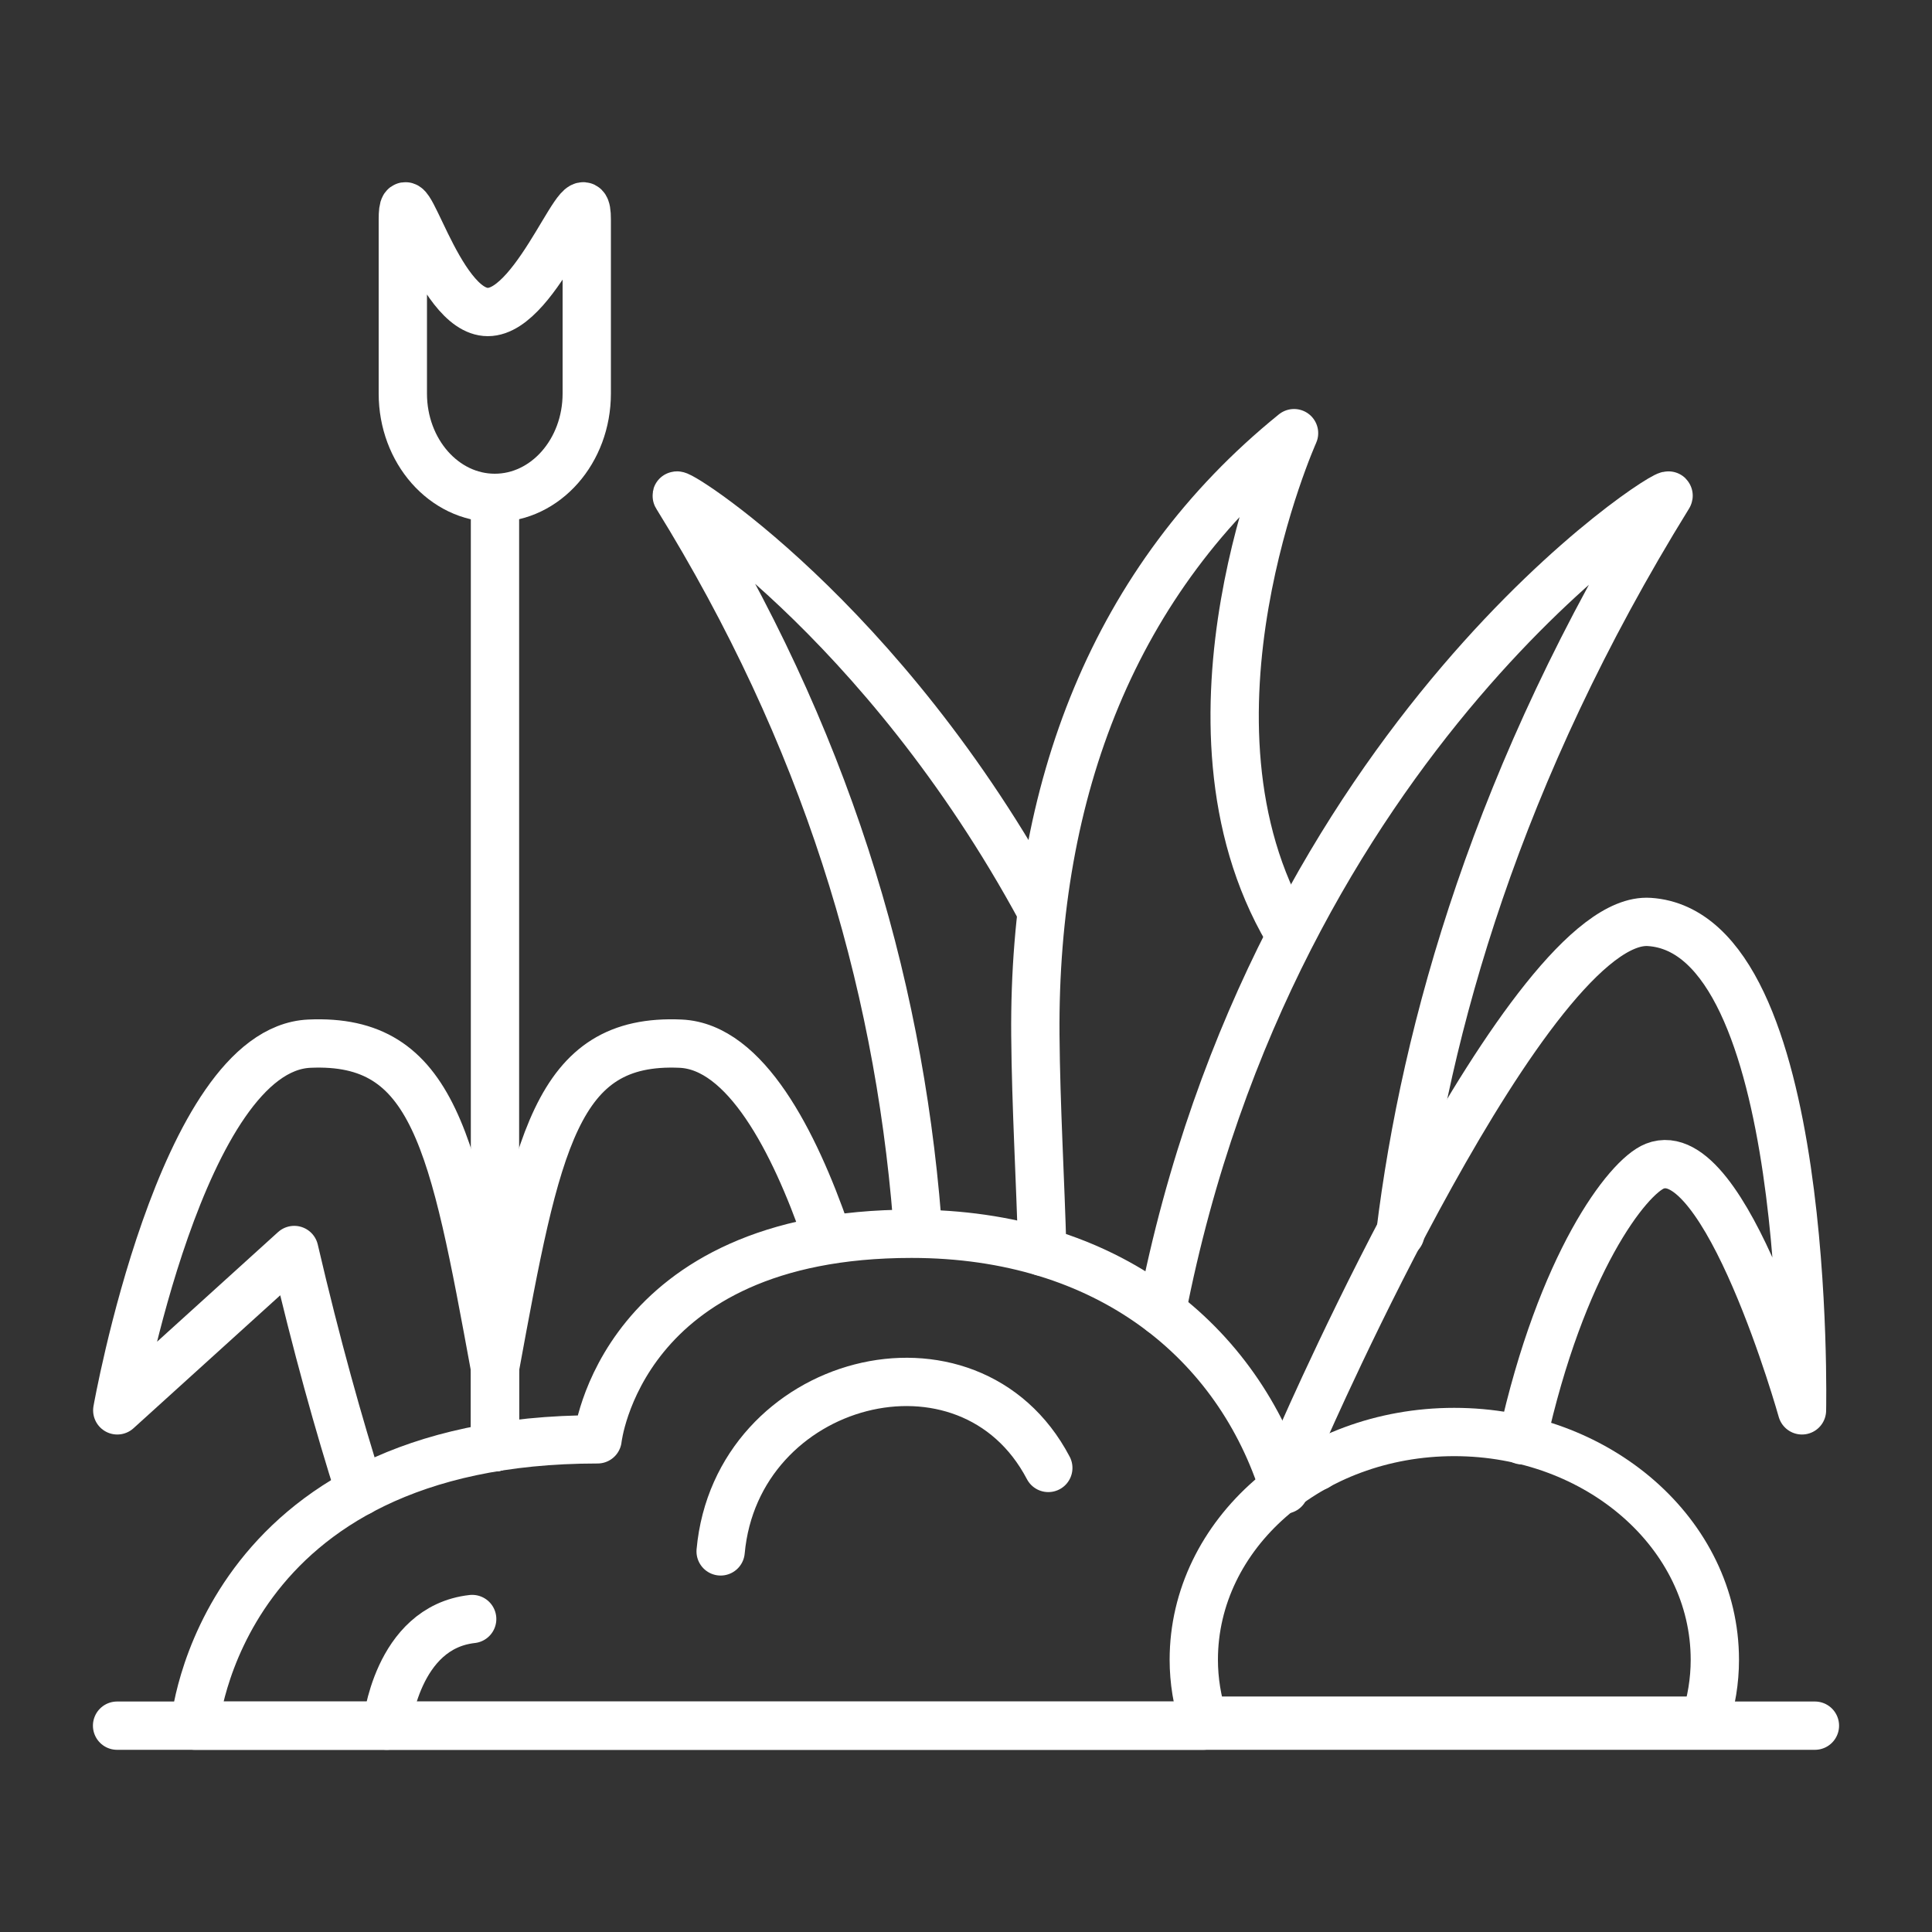
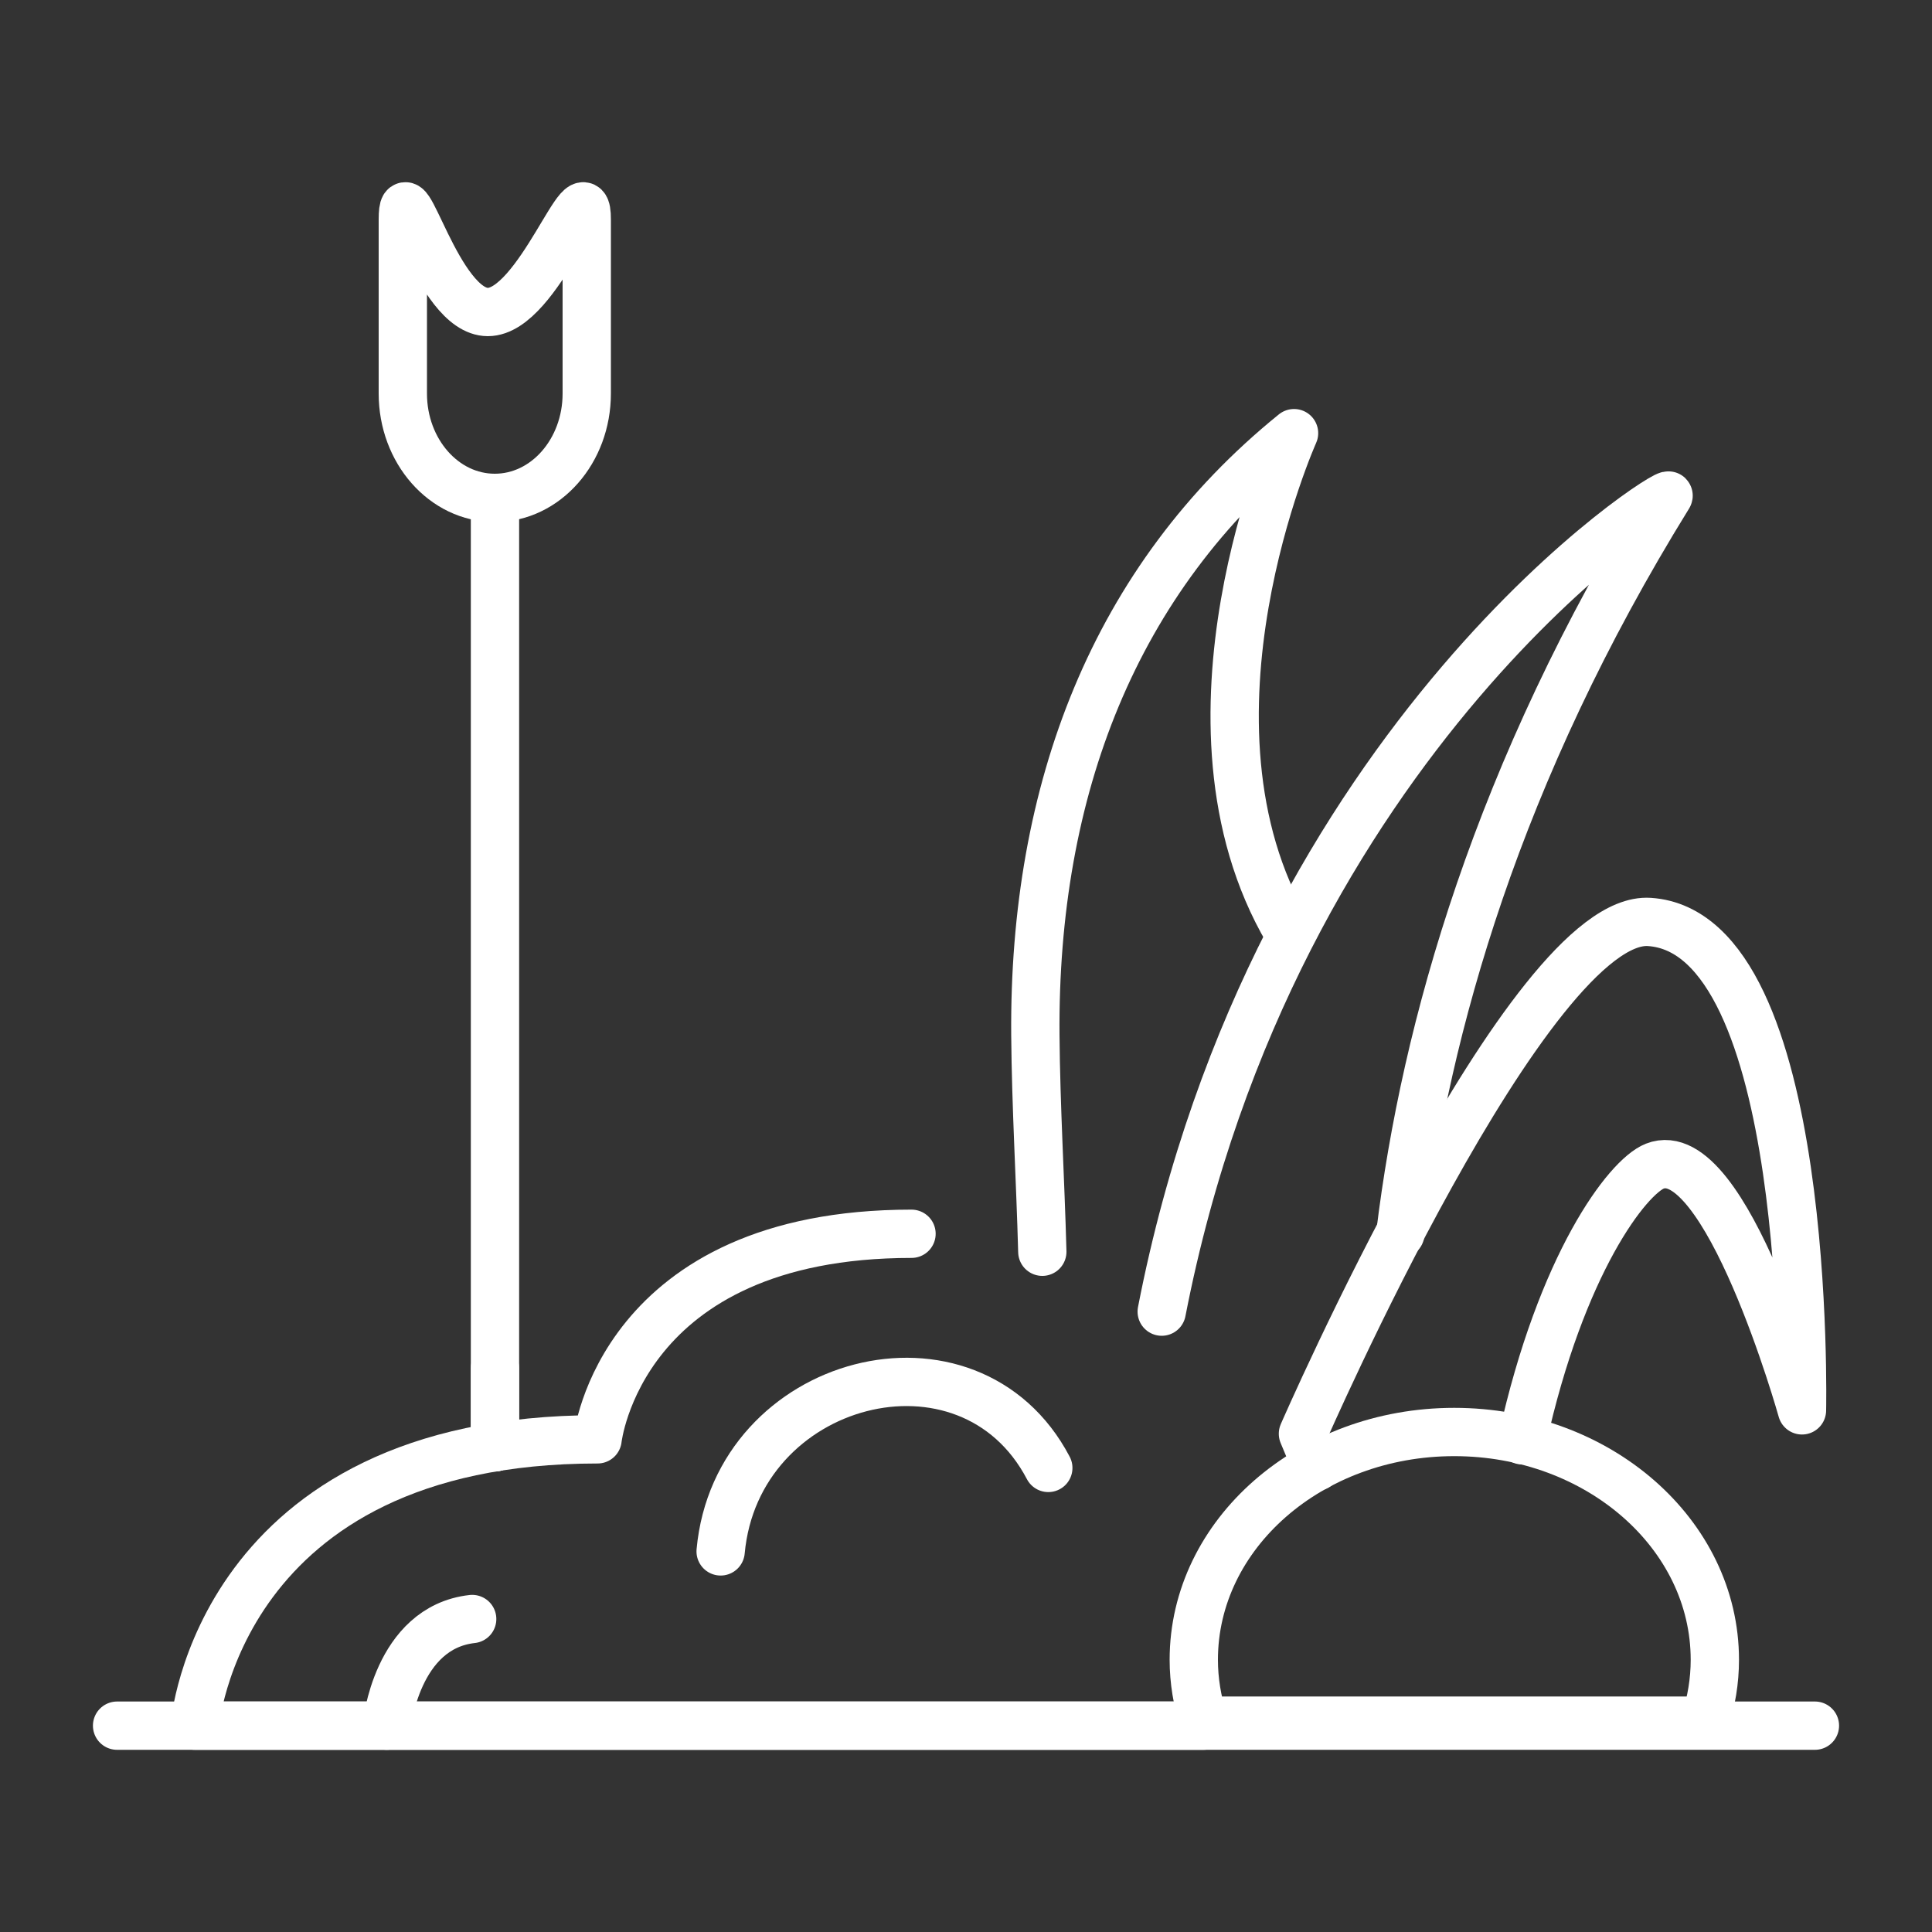
<svg xmlns="http://www.w3.org/2000/svg" version="1.1" id="Layer_1" x="0px" y="0px" viewBox="0 0 100 100" style="enable-background:new 0 0 100 100;" xml:space="preserve">
  <rect x="0" y="0" width="100" height="100" fill="#333333" stroke="none" />
  <style type="text/css">
	.st0{fill:#FFFFFF;stroke:#FFFFFF;stroke-width:2.5;stroke-linecap:round;stroke-linejoin:round;stroke-miterlimit:10;}
	.st1{fill:none;stroke:#FFFFFF;stroke-width:2.5;stroke-linecap:round;stroke-linejoin:round;stroke-miterlimit:10;}
</style>
  <g>
    <line class="st0" x1="25.62" y1="26.46" x2="25.62" y2="74.91" />
    <path class="st1" d="M68.15,75.91l-0.71-1.7c0,0,11.72-26.9,17.93-26.49c8.45,0.55,7.9,25.28,7.9,25.28s-3.95-14.09-7.62-12.64   c-1.41,0.56-4.84,5.03-6.86,14.19" />
    <g>
-       <path class="st1" d="M42.76,63.85c-1.66-4.78-4.17-9.68-7.53-9.83c-6.47-0.29-7.46,5.09-9.61,16.8    c-2.15-11.7-3.14-17.09-9.61-16.8c-6.63,0.3-9.94,18.98-9.94,18.98l9.16-8.3c1.15,4.94,2.32,9.1,3.4,12.5" />
      <line class="st0" x1="25.62" y1="70.82" x2="25.62" y2="74.91" />
    </g>
    <path class="st1" d="M53.95,64.79c-0.1-3.73-0.33-7.5-0.36-11.22c-0.1-12.67,4.07-23.61,13.39-31.15c0,0-6.7,14.92-0.32,25.79" />
-     <path class="st1" d="M47.47,63.1c-1.01-12.59-4.77-25.03-12.44-37.43c-0.3-0.48,10.63,6.25,18.86,21.46" />
    <path class="st1" d="M72.48,63.86c1.3-10.65,5.03-23.88,13.88-38.19C86.77,25,65.95,37.98,60.13,67.89" />
-     <path class="st1" d="M62.29,89.32l-52.21,0c0,0,1.18-14.82,20.85-14.82c0,0,1.15-10.64,16.25-10.64c10.16,0,16.92,5.59,19.3,13.24" />
+     <path class="st1" d="M62.29,89.32l-52.21,0c0,0,1.18-14.82,20.85-14.82c0,0,1.15-10.64,16.25-10.64" />
    <path class="st1" d="M25.25,16.15c-2.63,0-4.4-7.77-4.4-4.79l0,9.01c0,2.98,2.13,5.4,4.76,5.4c2.63,0,4.76-2.42,4.76-5.4l0-9.01   C30.38,8.38,27.89,16.15,25.25,16.15z" />
    <path class="st1" d="M37.3,80.3c0.82-8.99,12.85-12.15,16.96-4.32" />
    <path class="st1" d="M20.02,89.32c0,0,0.49-5.08,4.42-5.52" />
    <line class="st1" x1="6.06" y1="89.32" x2="93.94" y2="89.32" />
    <path class="st1" d="M88.26,89.06c0.32-1,0.5-2.05,0.5-3.15c0-6.51-6.04-11.79-13.49-11.79S61.79,79.4,61.79,85.91   c0,1.09,0.18,2.14,0.5,3.15H88.26z" />
  </g>
</svg>